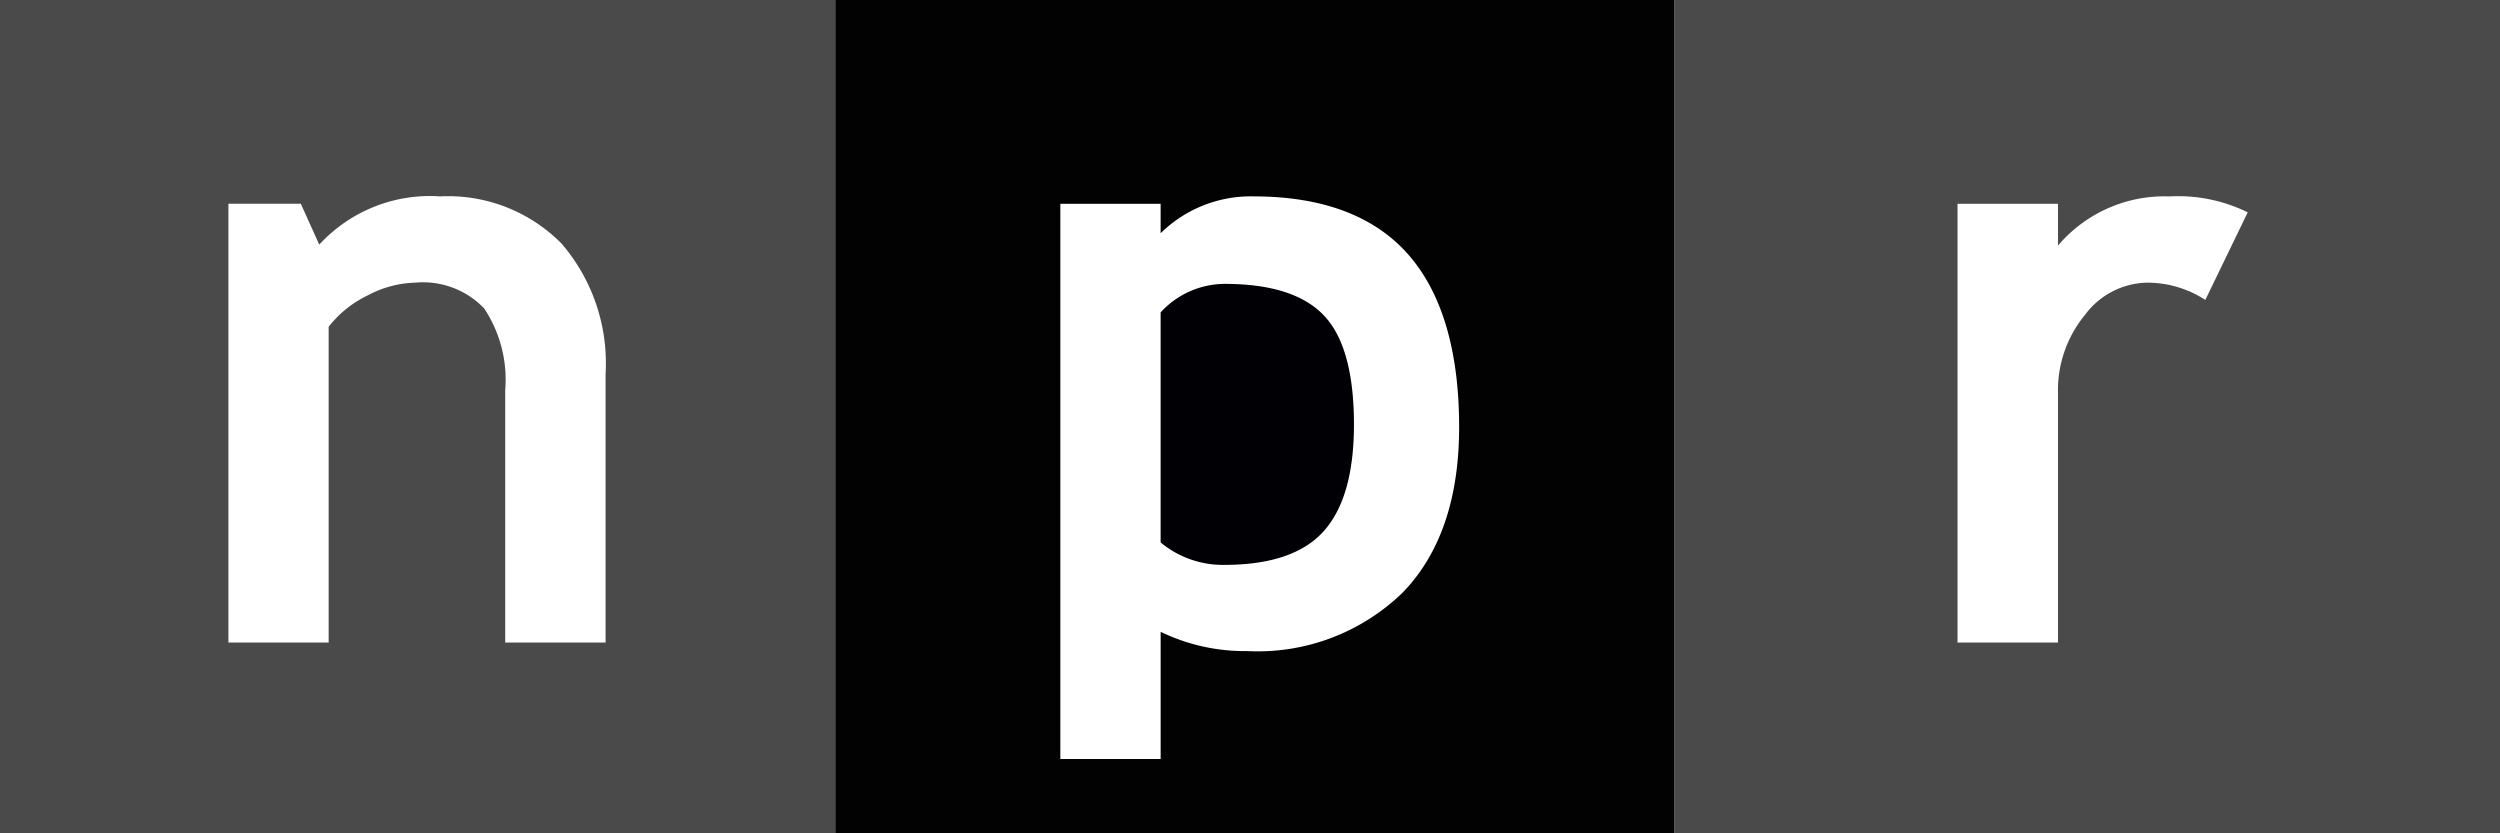
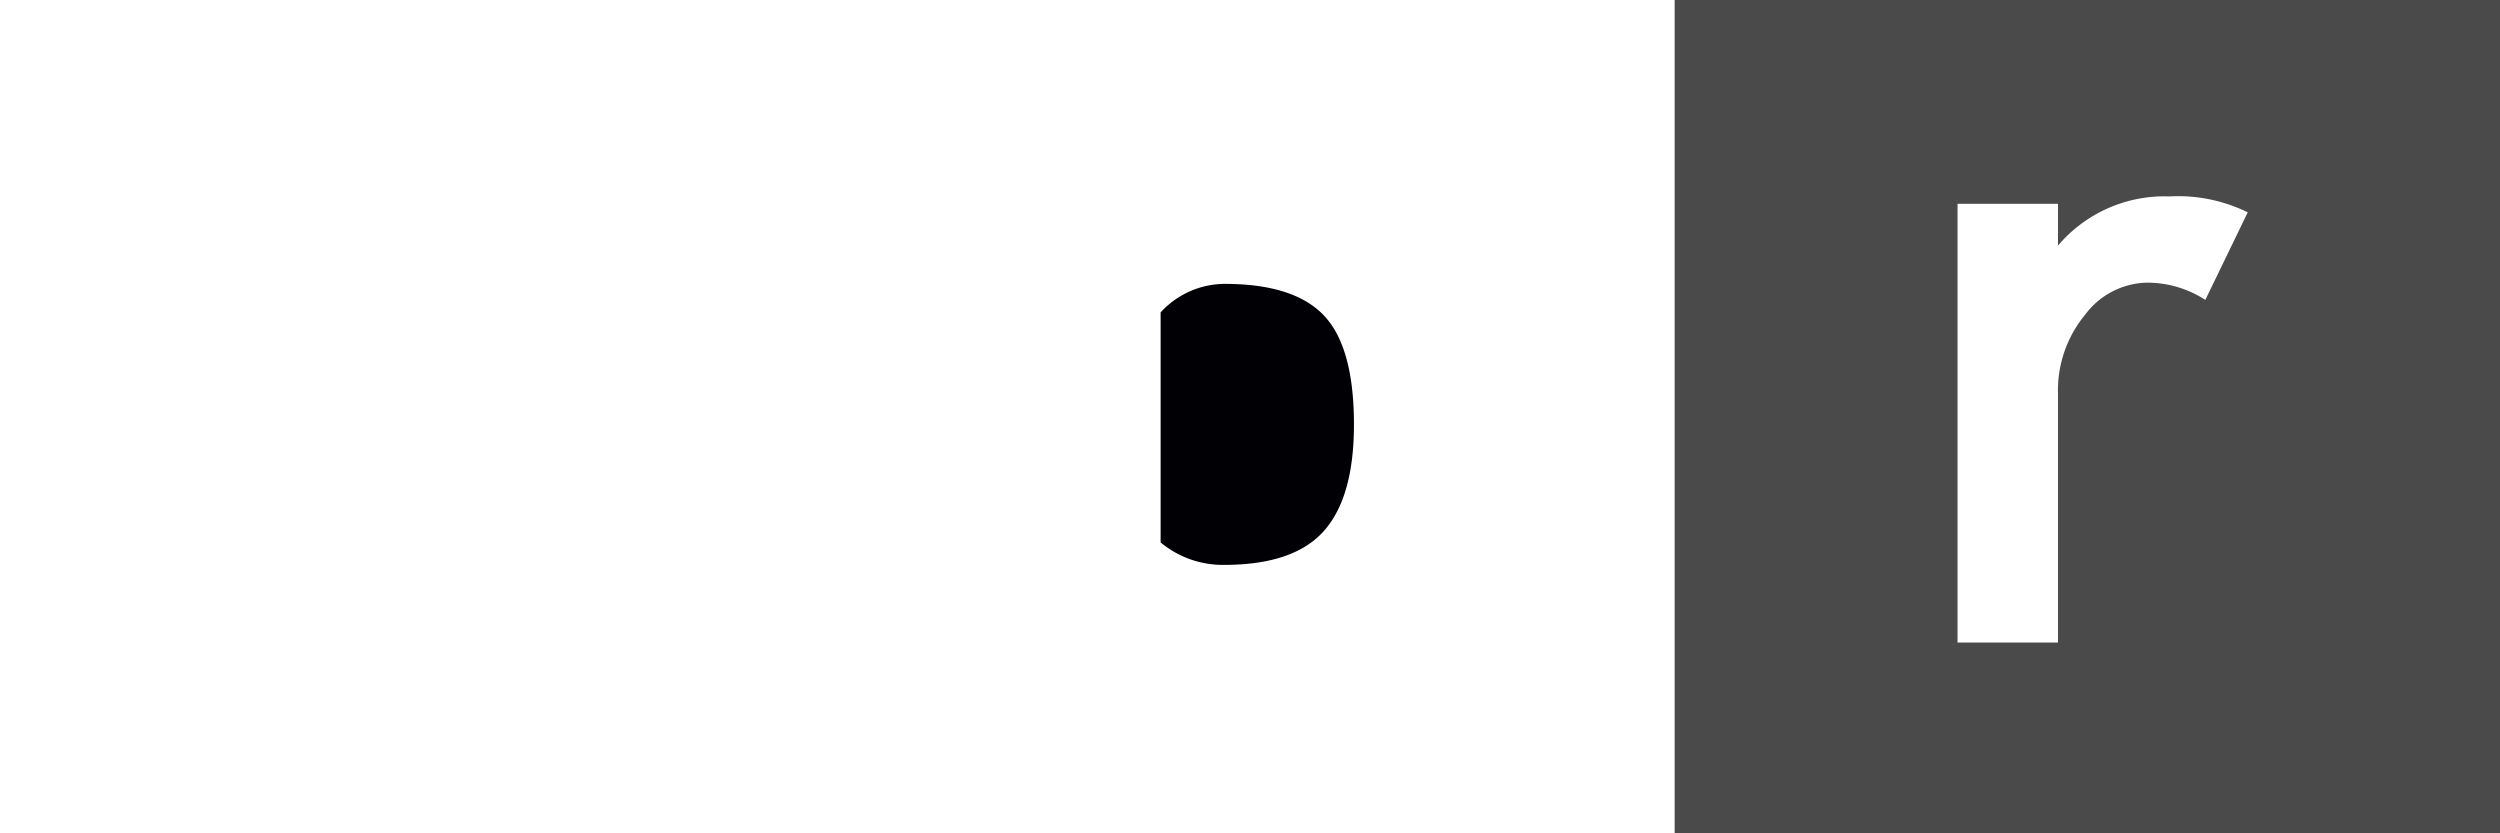
<svg xmlns="http://www.w3.org/2000/svg" id="NPR" width="113.999" height="38.001" viewBox="0 0 113.999 38.001">
-   <path id="Fill_1" data-name="Fill 1" d="M38.087,38H0V0H38.087V38ZM18.933,12.889a3.858,3.858,0,0,1,3.143,1.173,5.861,5.861,0,0,1,.962,3.721V29.3h4.576V17.048A8.354,8.354,0,0,0,25.59,11.09a7.273,7.273,0,0,0-5.519-2.135,6.856,6.856,0,0,0-5.513,2.2l-.842-1.866h-3.3V29.3h4.571V14.9a5.014,5.014,0,0,1,1.786-1.433A4.849,4.849,0,0,1,18.933,12.889Z" transform="translate(0 0)" fill="#4a4a4a" />
  <path id="Fill_3" data-name="Fill 3" d="M2.919,0A3.985,3.985,0,0,0,0,1.3V11.789a4.423,4.423,0,0,0,2.9,1.024q3.16,0,4.536-1.536T8.816,6.425q0-3.538-1.367-4.981T2.919,0" transform="translate(52.924 12.945)" fill="#000005" />
-   <path id="Fill_5" data-name="Fill 5" d="M38.275,38H0V0H38.275V38ZM10.264,9.292V34.61h4.574v-5.8a8.8,8.8,0,0,0,3.94.879,9.489,9.489,0,0,0,7.079-2.651c1.72-1.757,2.592-4.3,2.592-7.56,0-3.493-.789-6.149-2.344-7.9S22.182,8.955,19.07,8.955a5.856,5.856,0,0,0-4.233,1.681V9.292Z" transform="translate(38.087 0)" fill="#020202" />
  <path id="Fill_7" data-name="Fill 7" d="M37.637,38H0V0H37.637V38ZM12.9,9.292V29.3H17.48V17.95a5.42,5.42,0,0,1,1.23-3.59,3.616,3.616,0,0,1,2.814-1.471,4.869,4.869,0,0,1,2.675.787l1.933-3.993a7.181,7.181,0,0,0-3.57-.726A6.364,6.364,0,0,0,17.48,11.2V9.292Z" transform="translate(76.363)" fill="#4a4a4a" />
</svg>